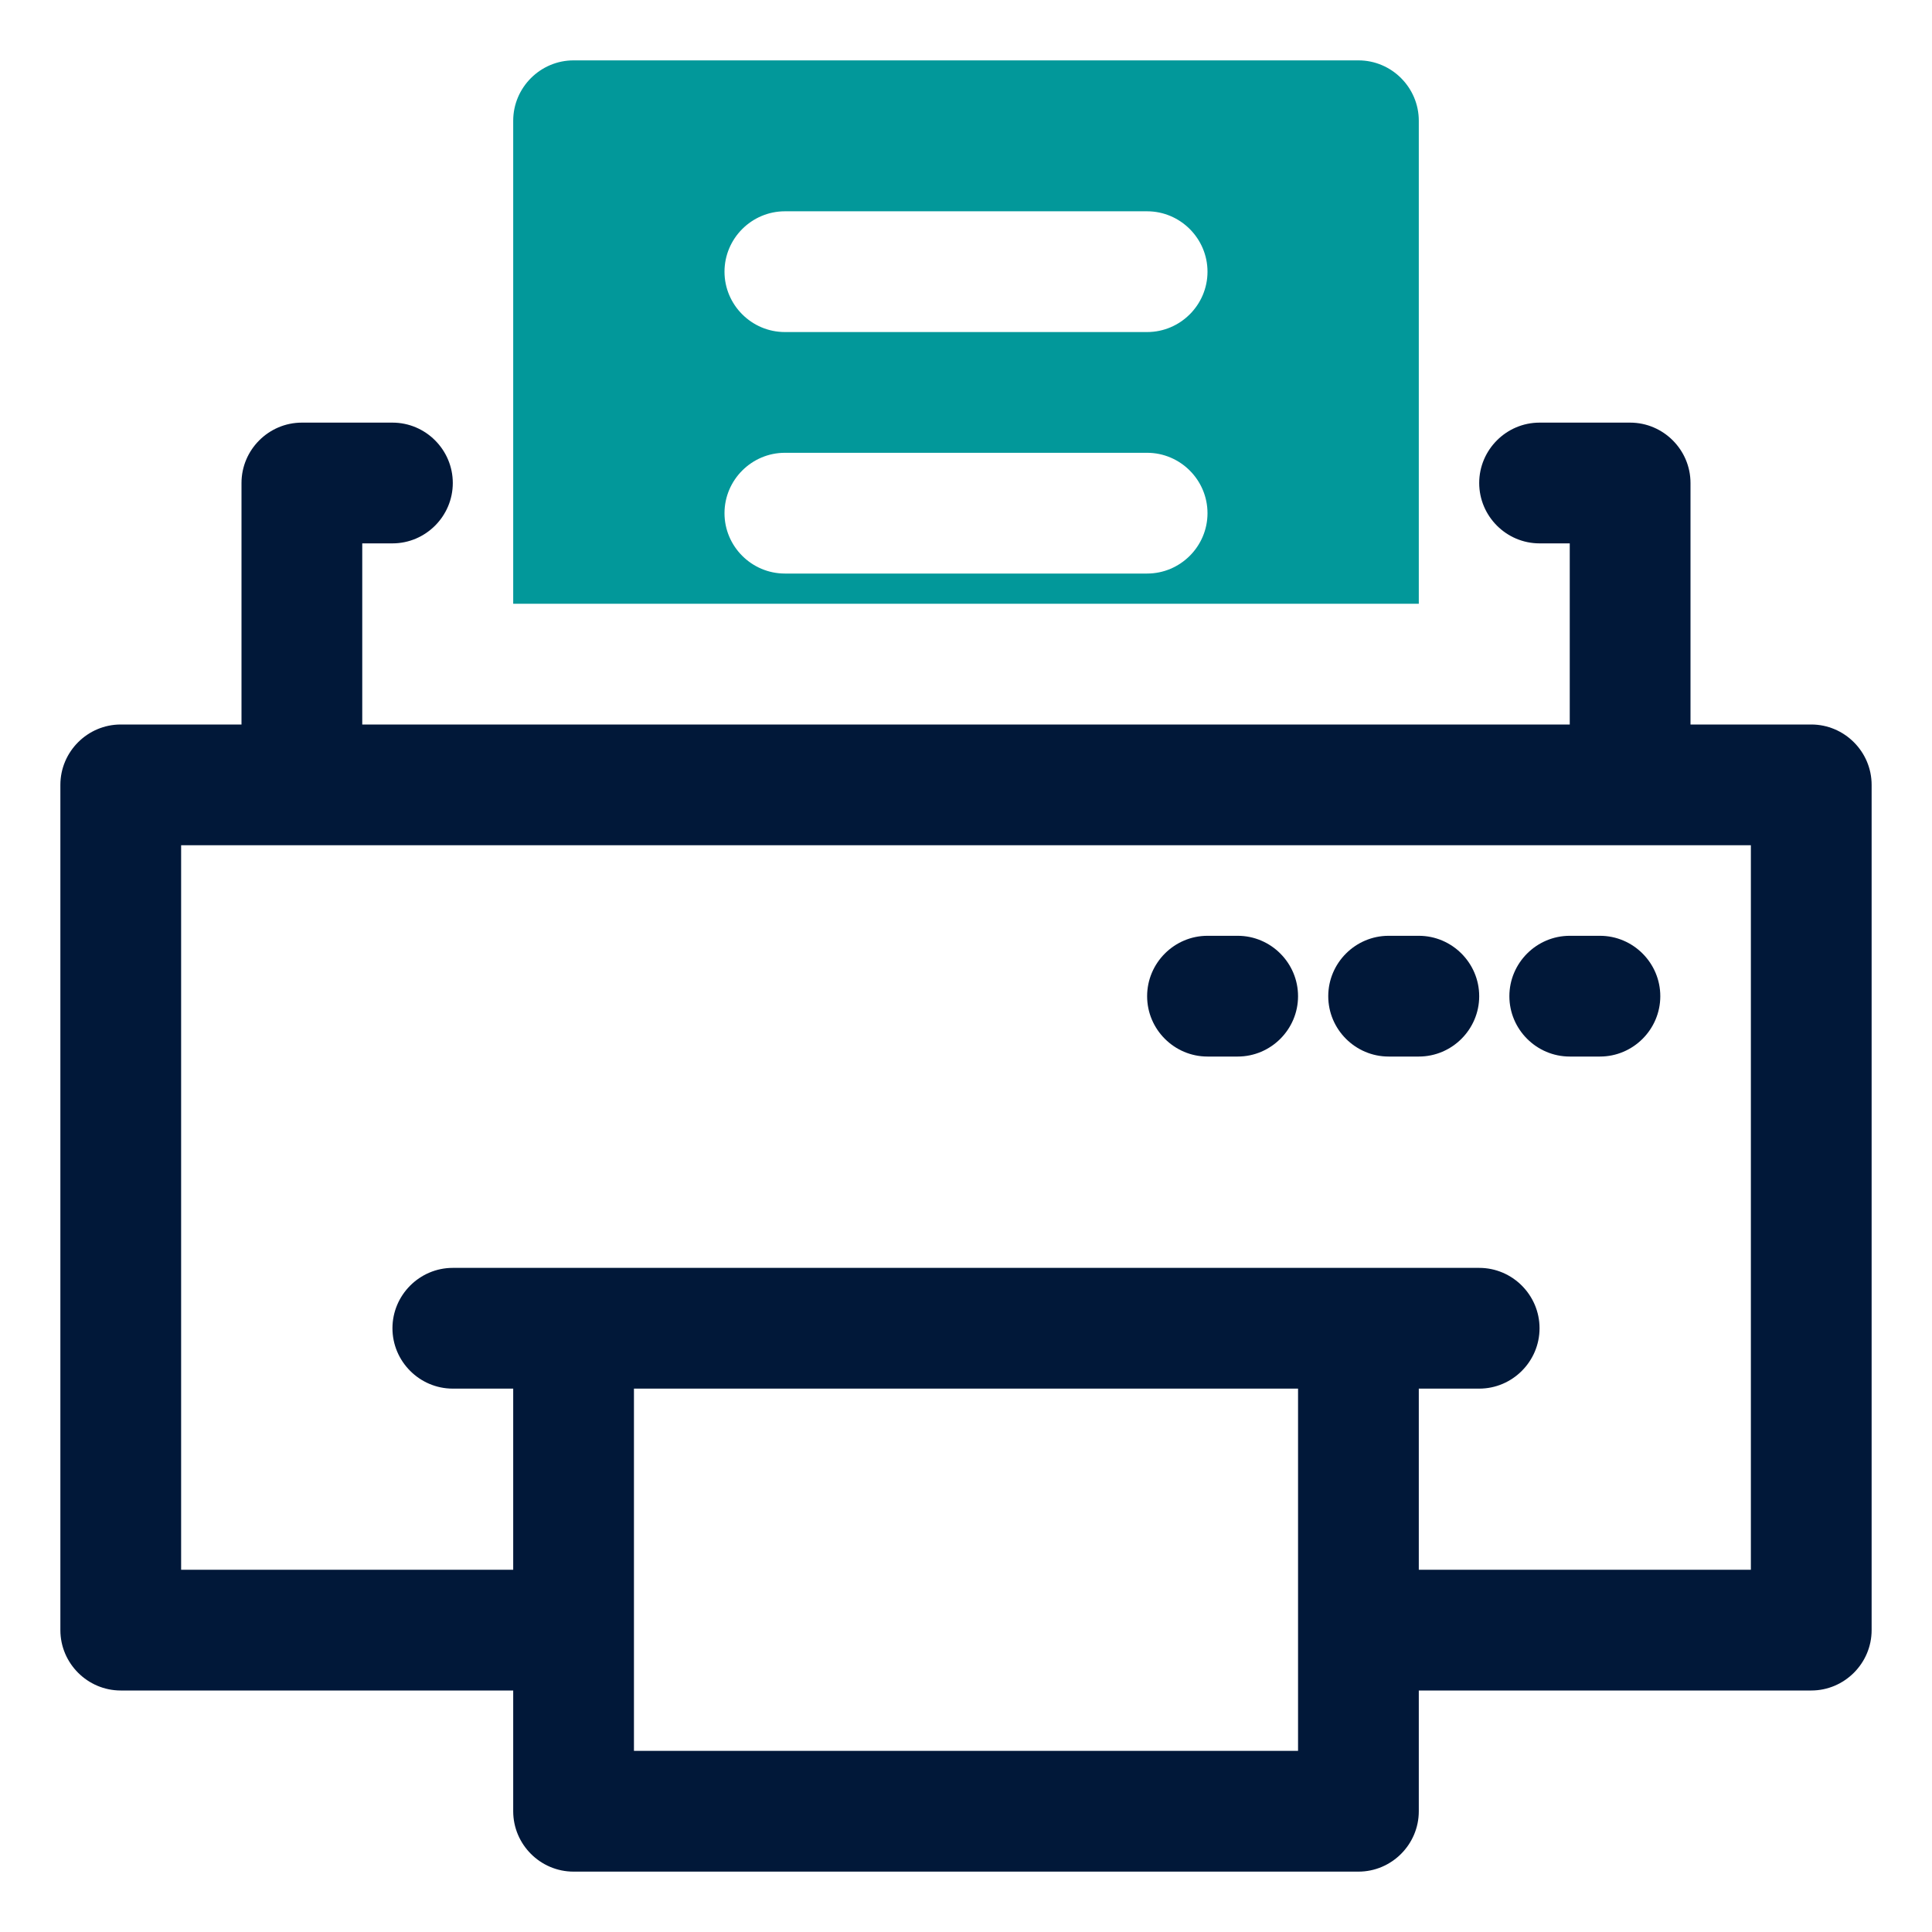
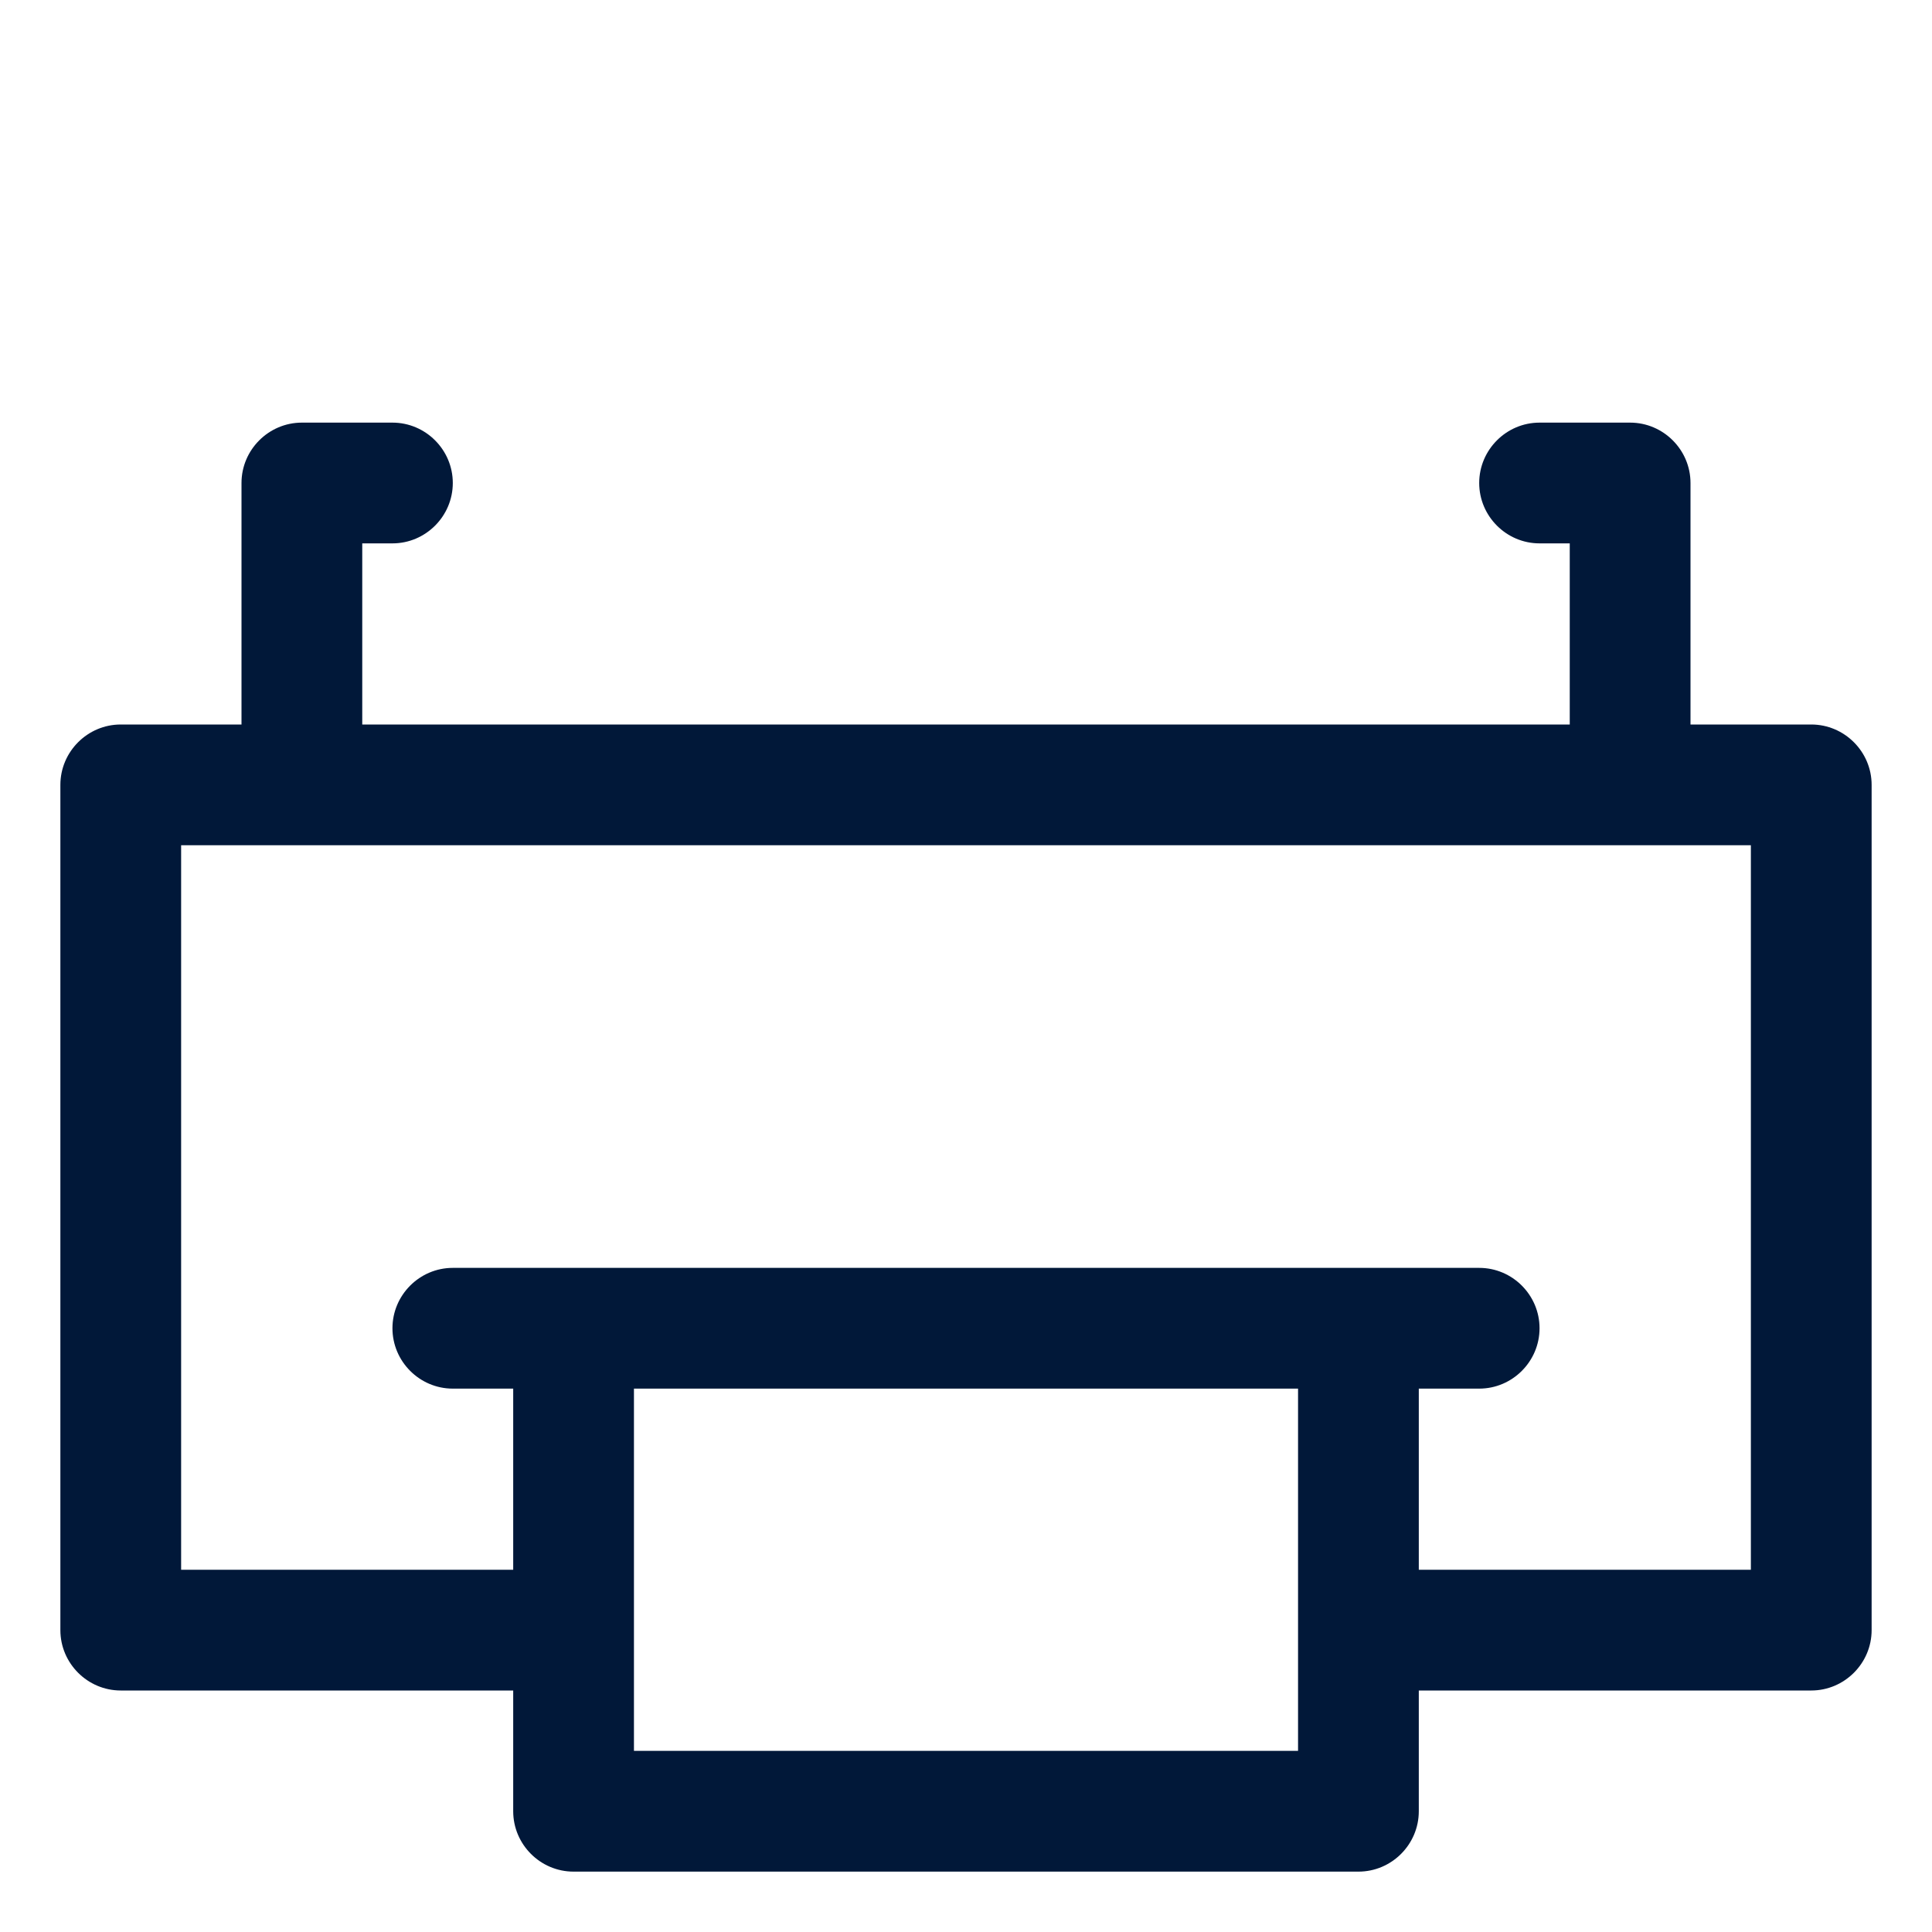
<svg xmlns="http://www.w3.org/2000/svg" width="80" zoomAndPan="magnify" viewBox="0 0 60 60" height="80" preserveAspectRatio="xMidYMid meet">
-   <path fill="#011839" d="M 38.438 29.062 L 37.5 29.062 C 36.469 29.062 35.625 29.906 35.625 30.938 C 35.625 31.969 36.469 32.812 37.5 32.812 L 38.438 32.812 C 39.469 32.812 40.312 31.969 40.312 30.938 C 40.312 29.906 39.469 29.062 38.438 29.062 Z M 38.438 29.062 " fill-opacity="1" fill-rule="nonzero" />
-   <path fill="#011839" d="M 44.062 29.062 L 43.125 29.062 C 42.094 29.062 41.25 29.906 41.25 30.938 C 41.25 31.969 42.094 32.812 43.125 32.812 L 44.062 32.812 C 45.094 32.812 45.938 31.969 45.938 30.938 C 45.938 29.906 45.094 29.062 44.062 29.062 Z M 44.062 29.062 " fill-opacity="1" fill-rule="nonzero" />
-   <path fill="#011839" d="M 48.75 29.062 C 47.719 29.062 46.875 29.906 46.875 30.938 C 46.875 31.969 47.719 32.812 48.75 32.812 L 49.688 32.812 C 50.719 32.812 51.562 31.969 51.562 30.938 C 51.562 29.906 50.719 29.062 49.688 29.062 Z M 48.75 29.062 " fill-opacity="1" fill-rule="nonzero" />
  <path fill="#011839" d="M 56.25 22.5 L 52.5 22.5 L 52.5 15 C 52.5 13.969 51.656 13.125 50.625 13.125 L 47.812 13.125 C 46.781 13.125 45.938 13.969 45.938 15 C 45.938 16.031 46.781 16.875 47.812 16.875 L 48.75 16.875 L 48.75 22.5 L 11.25 22.5 L 11.25 16.875 L 12.188 16.875 C 13.219 16.875 14.062 16.031 14.062 15 C 14.062 13.969 13.219 13.125 12.188 13.125 L 9.375 13.125 C 8.344 13.125 7.5 13.969 7.5 15 L 7.5 22.5 L 3.75 22.5 C 2.719 22.5 1.875 23.344 1.875 24.375 L 1.875 50.625 C 1.875 51.656 2.719 52.5 3.75 52.5 L 15.938 52.5 L 15.938 56.25 C 15.938 57.281 16.781 58.125 17.812 58.125 L 42.188 58.125 C 43.219 58.125 44.062 57.281 44.062 56.25 L 44.062 52.5 L 56.25 52.5 C 57.281 52.5 58.125 51.656 58.125 50.625 L 58.125 24.375 C 58.125 23.344 57.281 22.5 56.25 22.5 Z M 19.688 54.375 L 19.688 43.125 L 40.312 43.125 L 40.312 54.375 Z M 54.375 48.75 L 44.062 48.75 L 44.062 43.125 L 45.938 43.125 C 46.969 43.125 47.812 42.281 47.812 41.25 C 47.812 40.219 46.969 39.375 45.938 39.375 L 14.062 39.375 C 13.031 39.375 12.188 40.219 12.188 41.25 C 12.188 42.281 13.031 43.125 14.062 43.125 L 15.938 43.125 L 15.938 48.75 L 5.625 48.75 L 5.625 26.25 L 54.375 26.25 Z M 54.375 48.75 " fill-opacity="1" fill-rule="nonzero" />
-   <path fill="#02989a" d="M 44.062 18.75 L 44.062 3.75 C 44.062 2.719 43.219 1.875 42.188 1.875 L 17.812 1.875 C 16.781 1.875 15.938 2.719 15.938 3.75 L 15.938 18.75 Z M 24.375 6.562 L 35.625 6.562 C 36.656 6.562 37.5 7.406 37.5 8.438 C 37.5 9.469 36.656 10.312 35.625 10.312 L 24.375 10.312 C 23.344 10.312 22.5 9.469 22.5 8.438 C 22.5 7.406 23.344 6.562 24.375 6.562 Z M 24.375 14.062 L 35.625 14.062 C 36.656 14.062 37.5 14.906 37.5 15.938 C 37.5 16.969 36.656 17.812 35.625 17.812 L 24.375 17.812 C 23.344 17.812 22.5 16.969 22.5 15.938 C 22.5 14.906 23.344 14.062 24.375 14.062 Z M 24.375 14.062 " fill-opacity="1" fill-rule="nonzero" />
</svg>